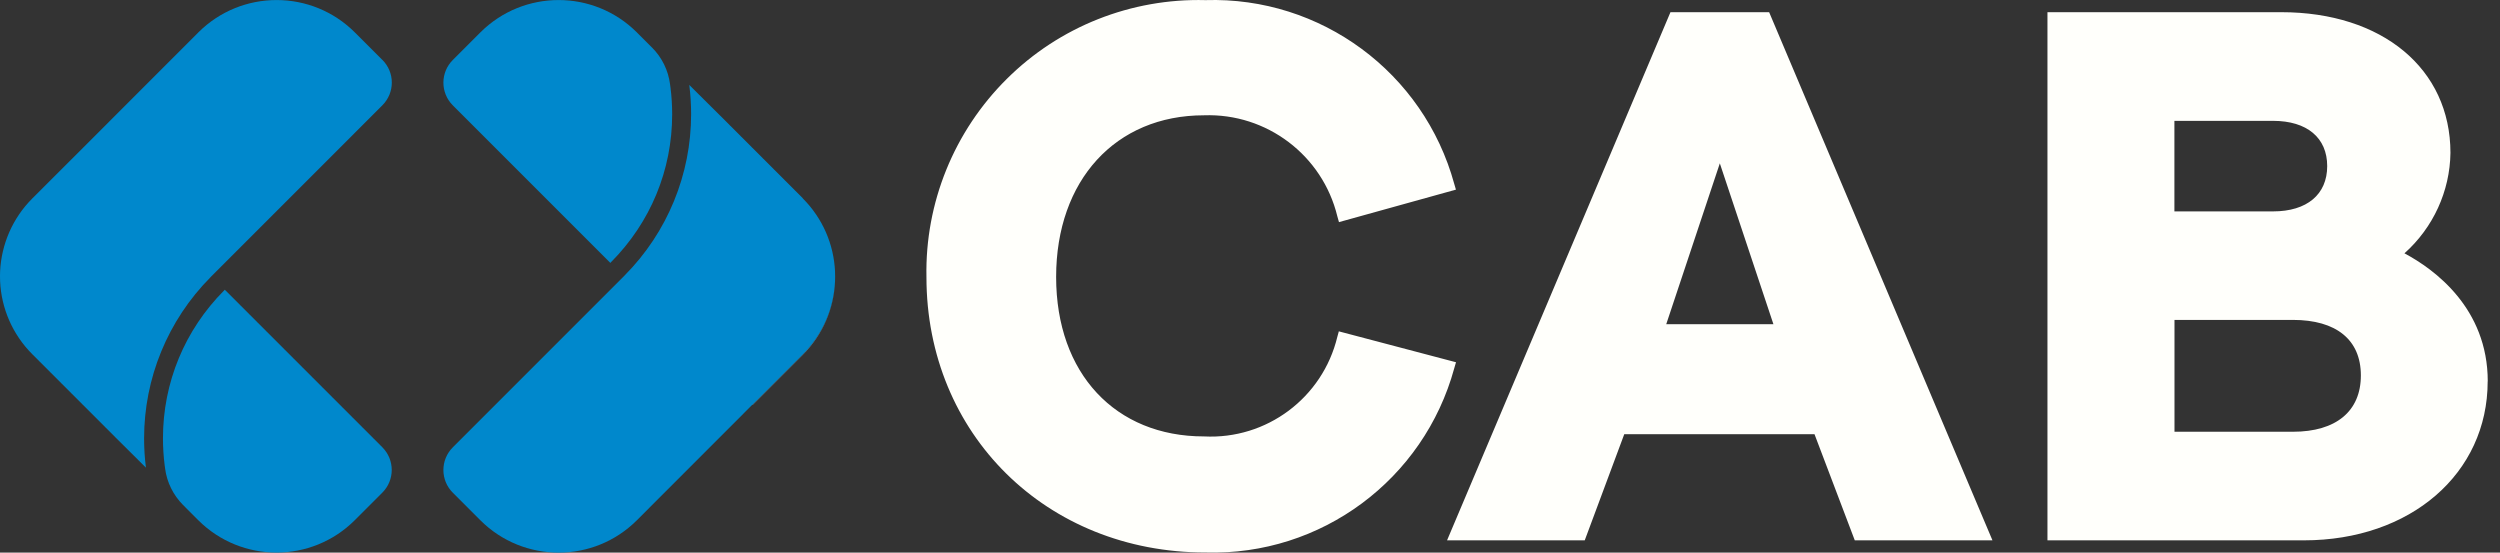
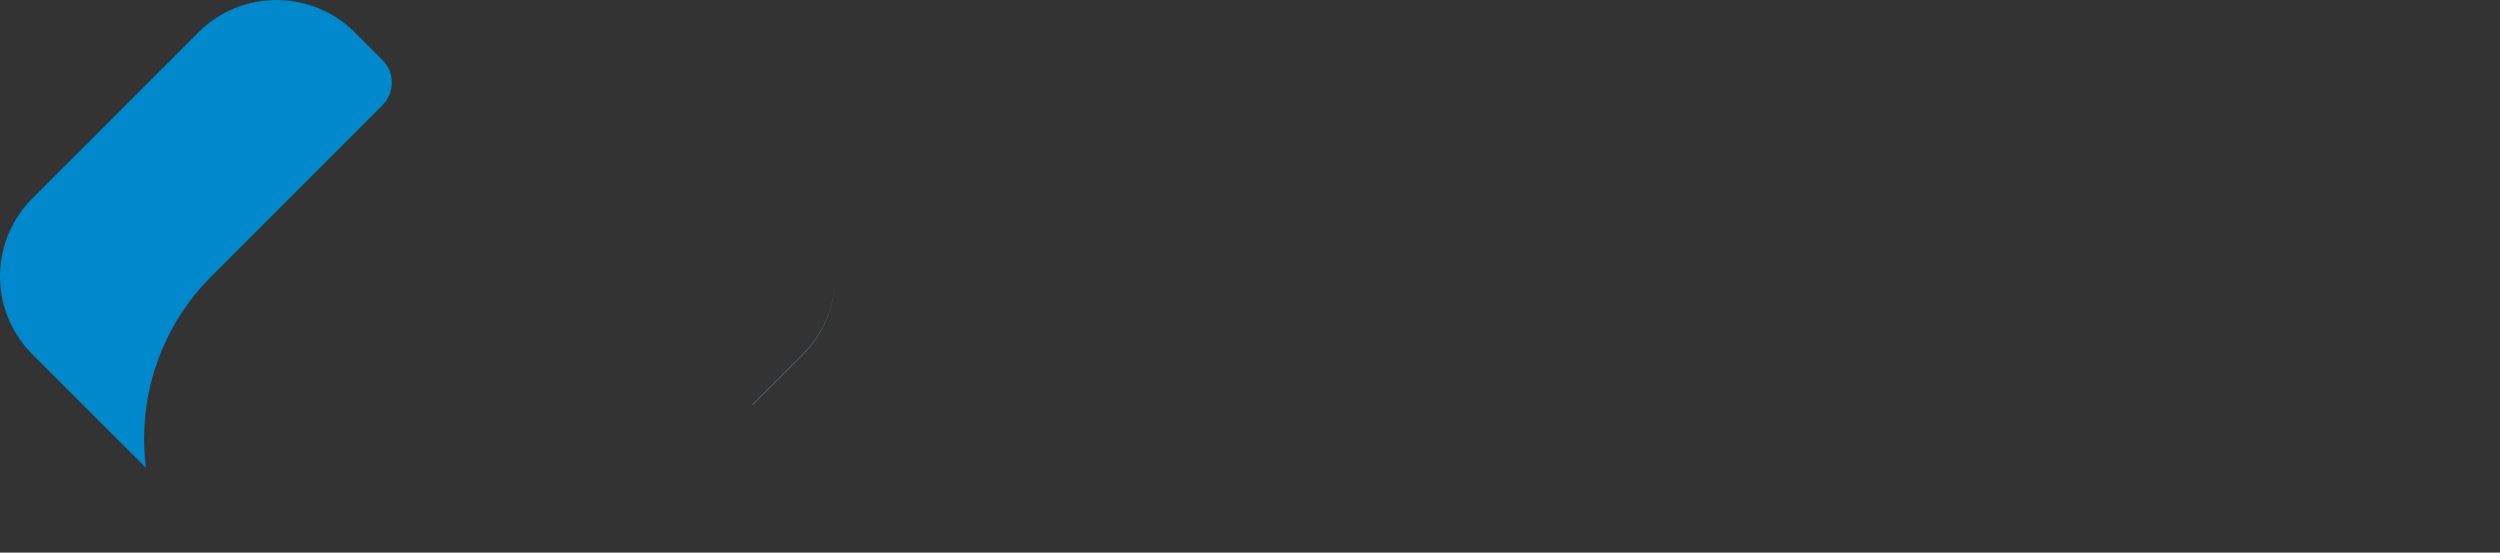
<svg xmlns="http://www.w3.org/2000/svg" width="190" height="42" viewBox="0 0 190 42" fill="none">
  <rect x="0" y="0" width="190" height="42" fill="#333333" stroke="none" />
-   <path d="M134.454 0.926H126.955L109.976 41.066H120.44L123.444 32.999H137.902L140.963 41.066H151.427L134.454 0.926ZM126.634 24.639L130.707 12.414L134.78 24.639H126.628H126.634ZM101.762 25.185L110.657 27.531L110.527 27.975C108.215 36.453 100.406 42.248 91.619 41.989C79.529 41.989 70.41 32.993 70.41 21.056C70.297 15.418 72.508 9.973 76.519 5.995C80.519 2.018 85.976 -0.137 91.613 0.009C100.384 -0.266 108.204 5.511 110.522 13.973L110.651 14.412L101.762 16.881L101.638 16.442C100.513 11.807 96.277 8.594 91.501 8.763C84.784 8.763 80.266 13.703 80.266 21.05C80.266 28.397 84.778 33.168 91.501 33.168C96.26 33.416 100.519 30.237 101.638 25.596L101.757 25.162V25.179L101.762 25.185ZM182.74 19.25C184.917 17.309 186.194 14.541 186.234 11.621C186.234 5.23 181.063 0.926 173.367 0.926H155.607V41.066H175.094C183.201 41.066 189.063 35.992 189.063 28.982H189.069C189.069 23.424 185.024 20.471 182.734 19.25H182.74ZM165.255 9.185H172.754C175.331 9.185 176.867 10.468 176.867 12.623C176.867 14.777 175.331 16.066 172.754 16.066H165.255V9.185ZM174.262 32.813H165.261V24.313H174.262C177.547 24.313 179.426 25.815 179.426 28.532C179.426 31.25 177.547 32.813 174.262 32.813Z" fill="#FFFFFB" />
-   <path d="M17.088 22.018L17.032 22.074C14.034 25.089 12.385 29.078 12.385 33.314C12.385 34.006 12.43 34.693 12.514 35.356L12.548 35.609C12.683 36.656 13.167 37.629 13.91 38.377L15.063 39.531C18.349 42.816 23.682 42.816 26.967 39.531L29.054 37.444C30.011 36.487 30.011 34.946 29.054 33.989L17.083 22.018H17.088Z" fill="#0088CC" />
  <path d="M29.06 4.555L26.973 2.468C23.687 -0.818 18.354 -0.818 15.069 2.468L6.304 11.238L2.473 15.064C0.931 16.599 0.11 18.591 0.008 20.611C-0.003 20.869 -0.003 21.128 0.008 21.387C0.104 23.407 0.925 25.393 2.467 26.934L8.768 33.235L11.091 35.542C10.996 34.799 10.951 34.051 10.951 33.314C10.951 28.757 12.745 24.346 15.997 21.072L16.07 20.993L29.06 8.003C30.017 7.047 30.017 5.505 29.06 4.549V4.555Z" fill="#0088CC" />
  <path d="M57.189 30.782L57.172 30.766L61.003 26.94C62.545 25.399 63.366 23.413 63.462 21.393C63.372 23.424 62.55 25.421 61.003 26.968L57.189 30.782Z" fill="#8CC6E5" />
-   <path d="M46.388 19.981L46.438 19.924C49.442 16.903 51.085 12.92 51.085 8.684C51.085 7.992 51.04 7.306 50.956 6.642L50.922 6.394C50.787 5.348 50.309 4.369 49.56 3.621L48.407 2.468C45.122 -0.818 39.788 -0.818 36.503 2.468L34.416 4.555C33.459 5.511 33.459 7.053 34.416 8.009L46.388 19.981Z" fill="#0088CC" />
-   <path d="M61.009 15.063L54.708 8.763L52.385 6.456C52.48 7.199 52.525 7.947 52.525 8.684C52.525 13.241 50.731 17.651 47.479 20.926L47.406 21.004L34.416 33.994C33.459 34.951 33.459 36.492 34.416 37.449L36.503 39.536C39.788 42.821 45.122 42.821 48.407 39.536L57.172 30.765L61.003 26.94C62.545 25.398 63.366 23.412 63.462 21.393C63.473 21.134 63.473 20.875 63.462 20.616C63.366 18.596 62.545 16.611 61.003 15.069L61.009 15.063Z" fill="#0088CC" />
</svg>